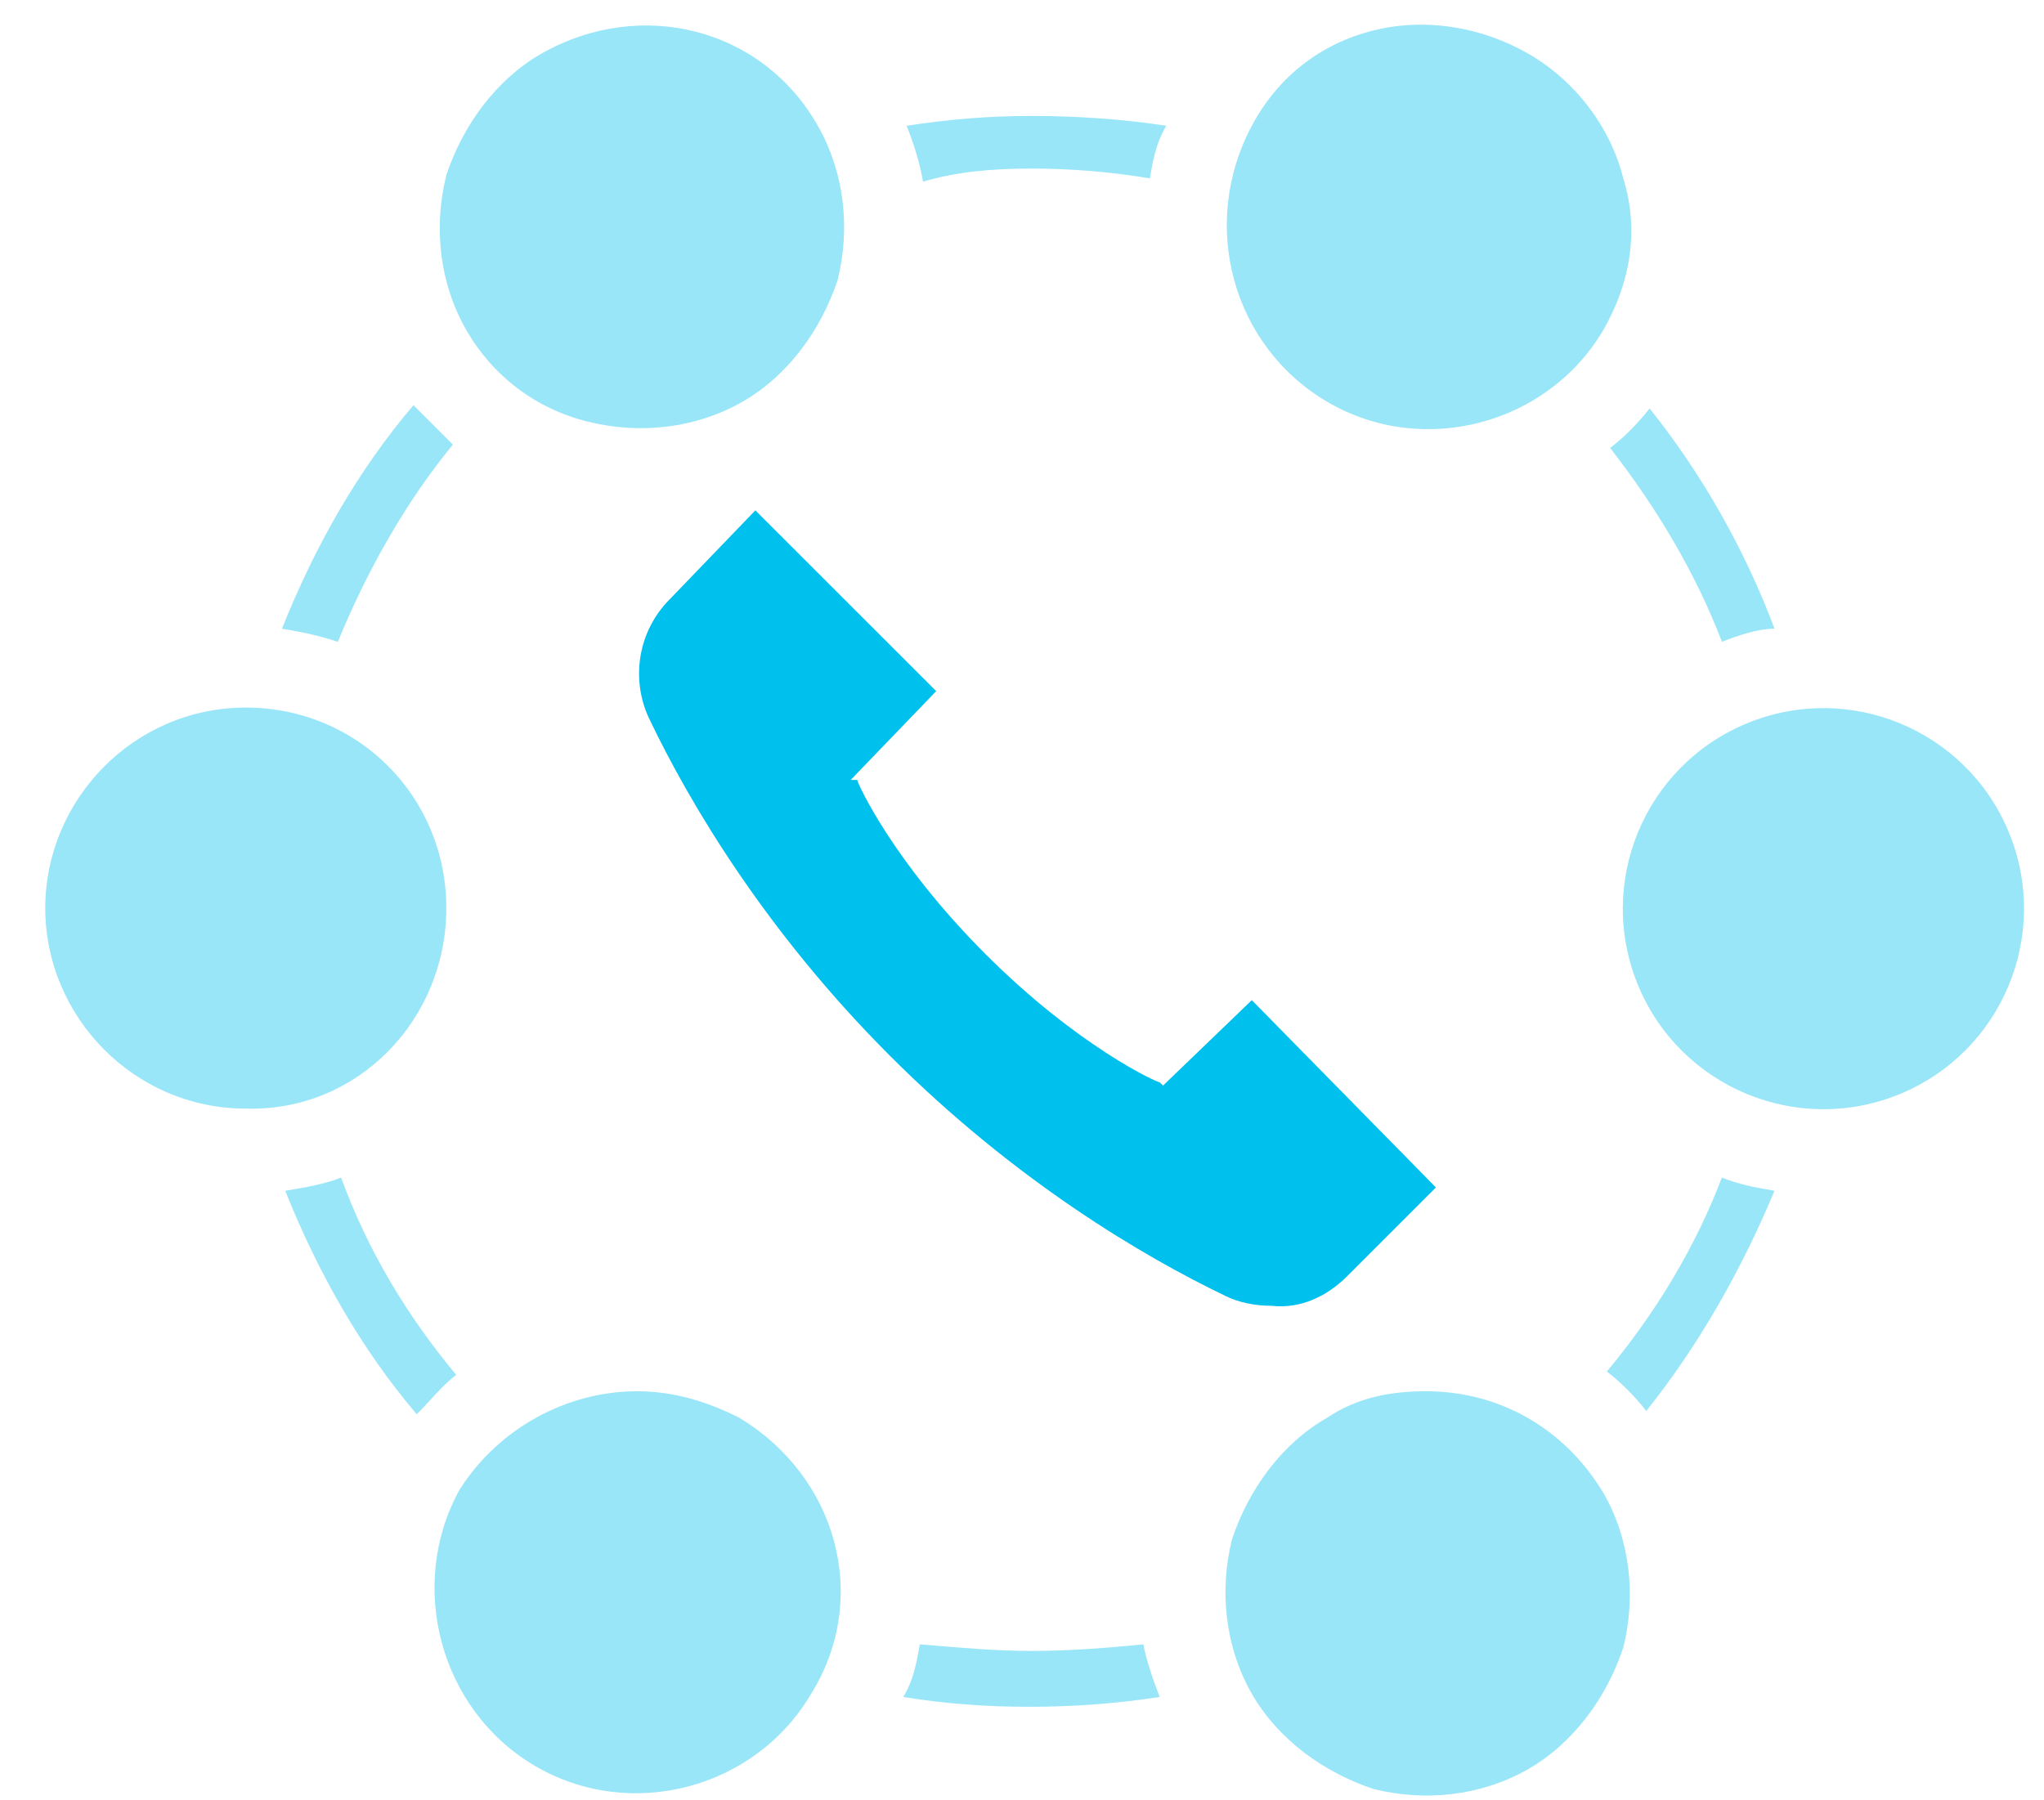
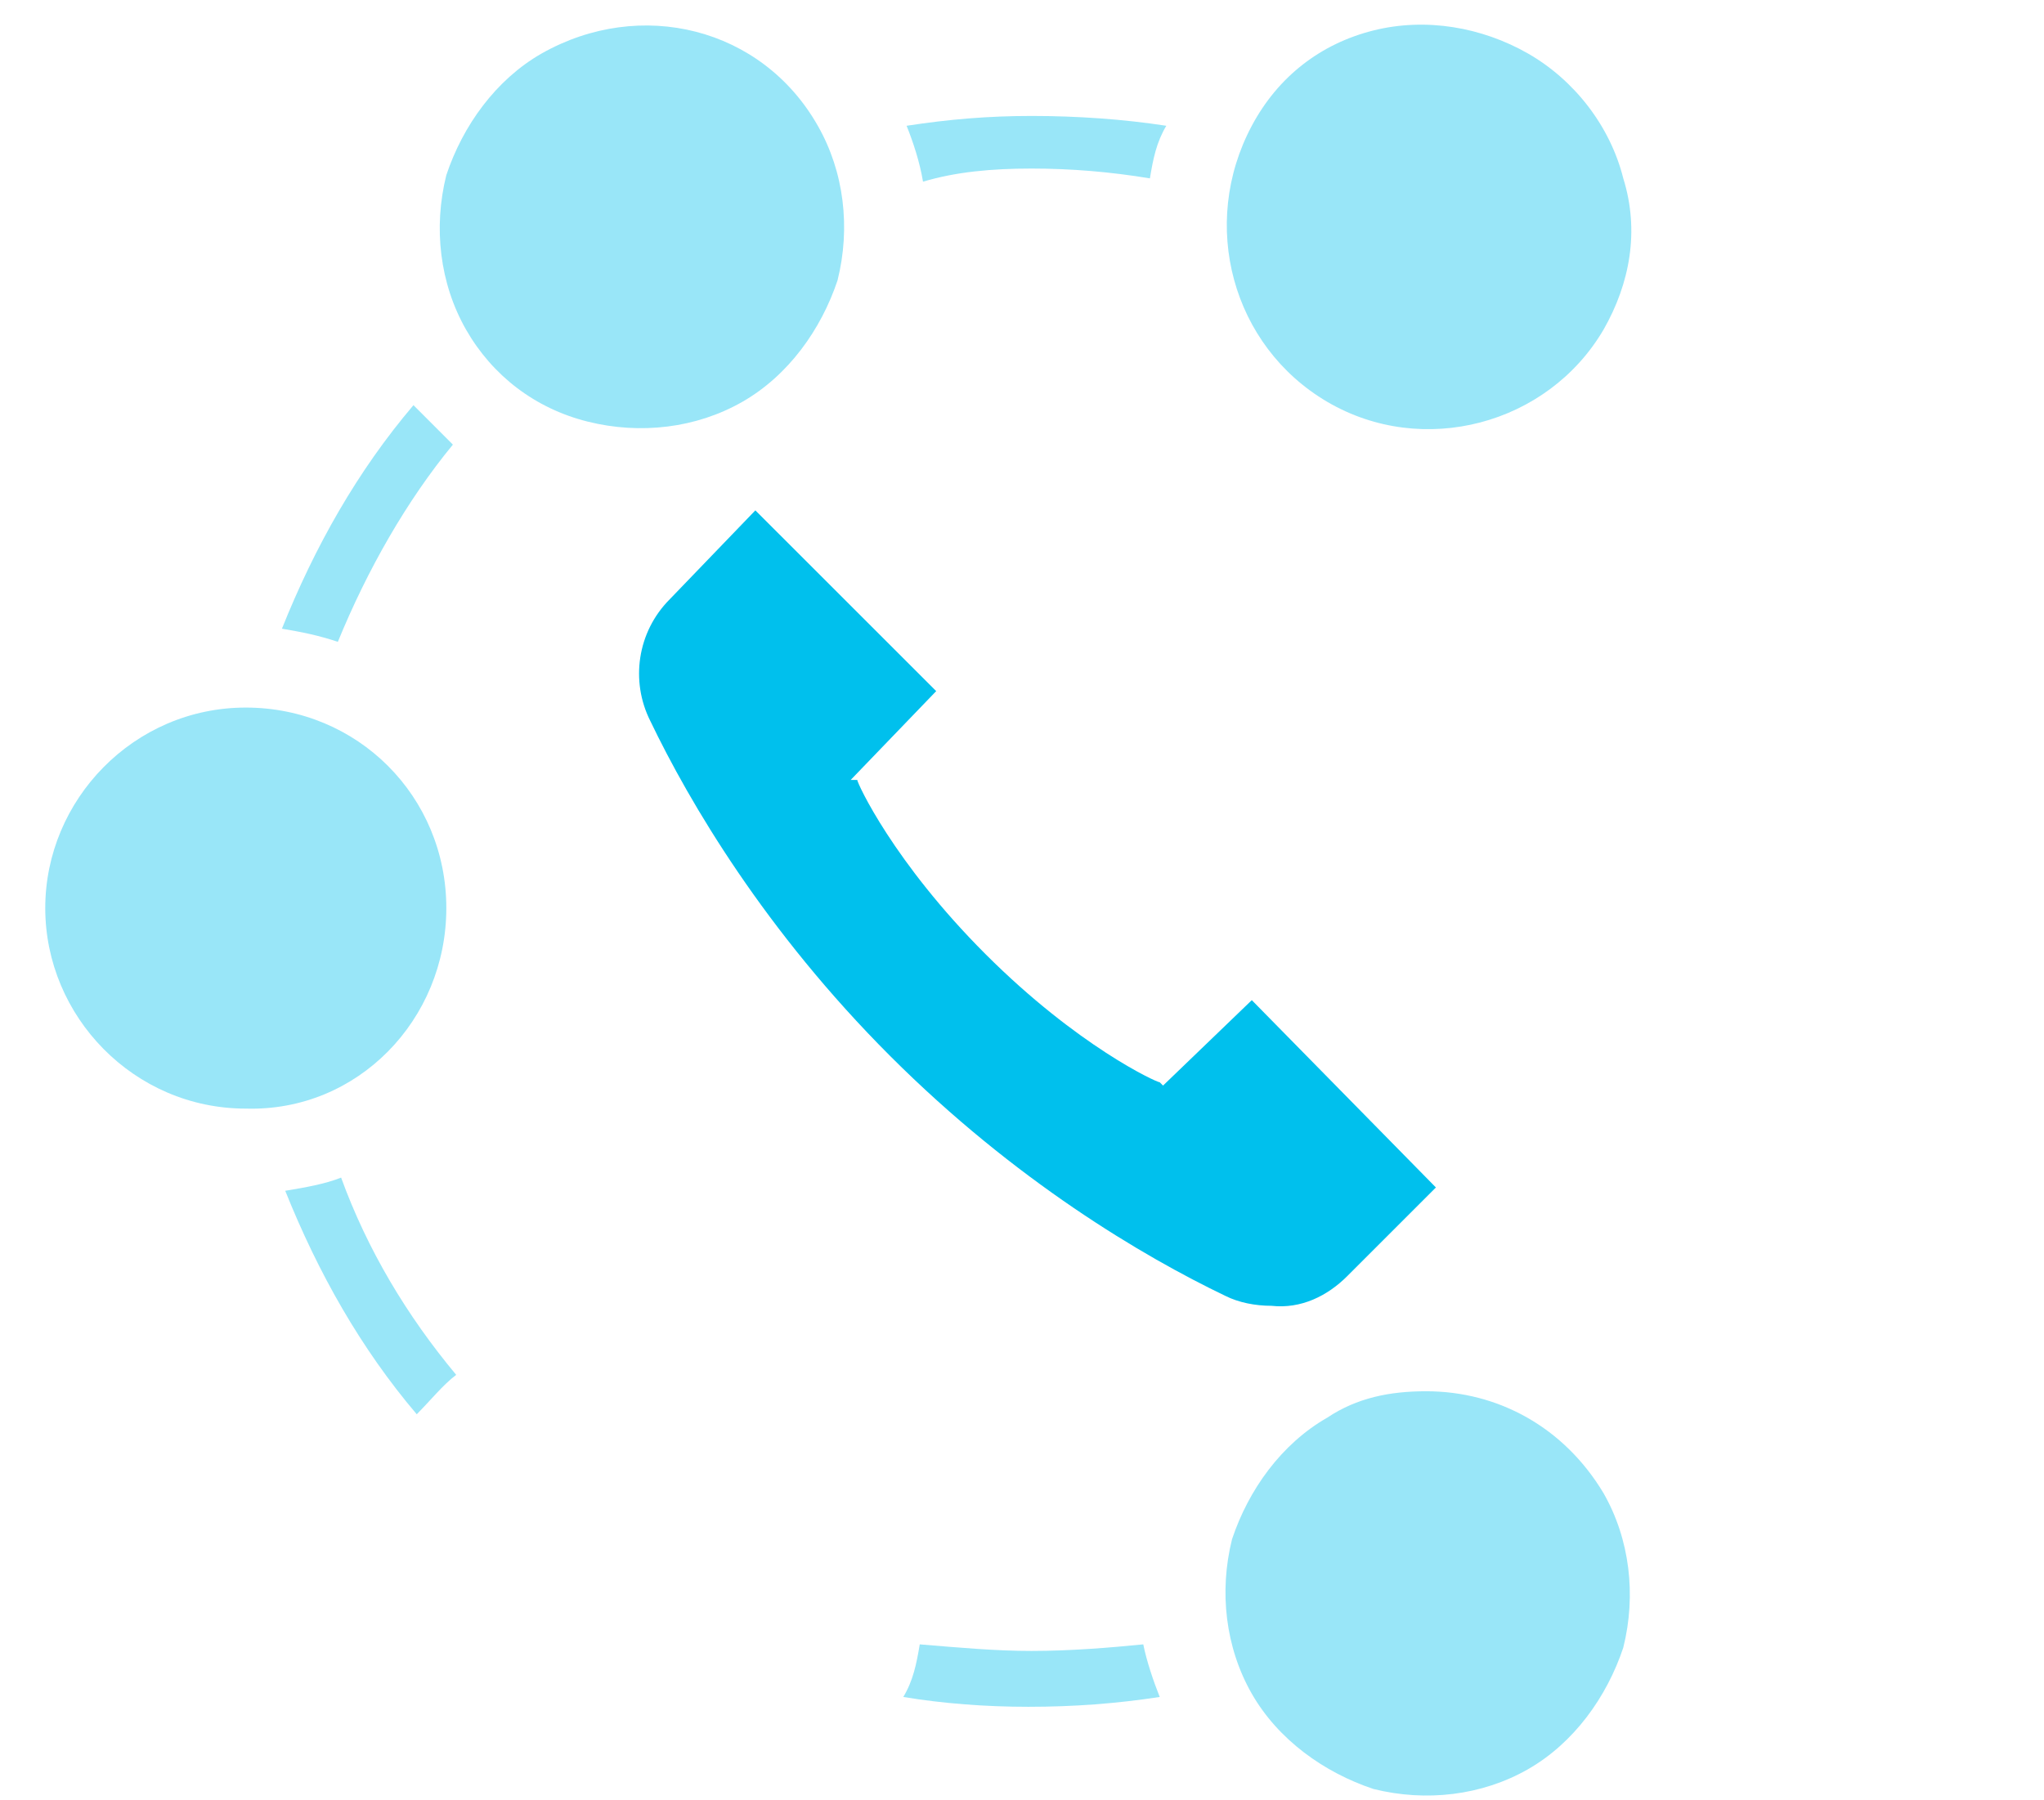
<svg xmlns="http://www.w3.org/2000/svg" width="42" height="37" viewBox="0 0 42 37" fill="none">
  <path d="M27.681 26.229L29.505 24.405L25.722 20.555L23.898 22.311L23.83 22.243C23.763 22.243 22.141 21.5 20.25 19.609C18.358 17.717 17.615 16.096 17.615 16.029H17.48L19.237 14.204L15.521 10.489L13.765 12.313C13.089 12.989 12.954 14.002 13.36 14.812C14.17 16.501 15.724 19.136 18.291 21.703C20.858 24.27 23.492 25.824 25.181 26.634C25.451 26.769 25.789 26.837 26.127 26.837C26.735 26.904 27.275 26.634 27.681 26.229Z" fill="#00C0ED" />
  <path d="M12.076 8.665C13.157 8.935 14.305 8.8 15.251 8.26C16.197 7.72 16.872 6.774 17.21 5.761C17.48 4.68 17.345 3.531 16.805 2.586C15.656 0.559 13.157 -0.049 11.13 1.099C10.184 1.64 9.509 2.586 9.171 3.599C8.901 4.68 9.036 5.828 9.576 6.774C10.117 7.72 10.995 8.395 12.076 8.665Z" fill="#99E6F8" />
  <path d="M29.302 28.593C28.558 28.593 27.883 28.728 27.275 29.134C26.329 29.674 25.654 30.62 25.316 31.633C25.046 32.714 25.181 33.862 25.721 34.808C26.262 35.754 27.207 36.429 28.221 36.767C29.302 37.037 30.45 36.902 31.396 36.362C32.341 35.821 33.017 34.876 33.355 33.862C33.625 32.782 33.49 31.633 32.949 30.687C32.139 29.336 30.788 28.593 29.302 28.593Z" fill="#99E6F8" />
  <path d="M27.275 8.26C29.234 9.408 31.801 8.733 32.95 6.774C33.49 5.828 33.693 4.747 33.355 3.666C33.085 2.585 32.342 1.64 31.396 1.099C30.45 0.559 29.302 0.356 28.221 0.626C27.14 0.897 26.262 1.572 25.722 2.585C24.641 4.612 25.316 7.111 27.275 8.26Z" fill="#99E6F8" />
-   <path d="M15.183 29.134C14.508 28.796 13.832 28.593 13.089 28.593C11.671 28.593 10.252 29.336 9.441 30.62C8.361 32.579 9.036 35.146 10.995 36.294C12.954 37.443 15.521 36.767 16.669 34.808C17.886 32.849 17.21 30.35 15.183 29.134Z" fill="#99E6F8" />
-   <path d="M39.045 22.482C41.147 21.611 42.146 19.2 41.275 17.098C40.404 14.995 37.993 13.997 35.891 14.868C33.788 15.739 32.789 18.149 33.66 20.252C34.531 22.354 36.942 23.353 39.045 22.482Z" fill="#99E6F8" />
  <path d="M9.171 18.663C9.171 16.366 7.347 14.542 5.05 14.542C2.753 14.542 0.93 16.434 0.93 18.663C0.93 20.892 2.753 22.784 5.05 22.784C7.347 22.851 9.171 20.96 9.171 18.663Z" fill="#99E6F8" />
  <path d="M21.196 3.464C22.006 3.464 22.817 3.531 23.628 3.666C23.695 3.261 23.763 2.923 23.965 2.585C23.087 2.45 22.141 2.383 21.196 2.383C20.317 2.383 19.507 2.45 18.629 2.585C18.764 2.923 18.899 3.329 18.966 3.734C19.642 3.531 20.385 3.464 21.196 3.464Z" fill="#99E6F8" />
-   <path d="M33.085 9.206C34.031 10.422 34.842 11.773 35.382 13.191C35.72 13.056 36.125 12.921 36.463 12.921C35.855 11.3 34.977 9.746 33.896 8.395C33.626 8.733 33.355 9.003 33.085 9.206Z" fill="#99E6F8" />
  <path d="M21.195 33.93C20.452 33.93 19.709 33.862 18.899 33.795C18.831 34.2 18.764 34.538 18.561 34.876C19.372 35.011 20.25 35.078 21.128 35.078C22.074 35.078 22.952 35.011 23.83 34.876C23.695 34.538 23.56 34.133 23.492 33.795C22.817 33.862 22.006 33.93 21.195 33.93Z" fill="#99E6F8" />
  <path d="M7.009 24.202C6.672 24.337 6.266 24.405 5.861 24.473C6.537 26.161 7.415 27.715 8.563 29.066C8.833 28.796 9.104 28.458 9.374 28.256C8.36 27.04 7.55 25.689 7.009 24.202Z" fill="#99E6F8" />
-   <path d="M33.017 28.188C33.287 28.391 33.625 28.728 33.827 28.999C34.908 27.648 35.786 26.094 36.462 24.473C36.057 24.405 35.719 24.337 35.381 24.202C34.841 25.621 34.03 26.972 33.017 28.188Z" fill="#99E6F8" />
  <path d="M9.306 9.138C9.036 8.868 8.766 8.598 8.496 8.327C7.347 9.678 6.469 11.232 5.793 12.921C6.199 12.989 6.537 13.056 6.942 13.191C7.55 11.705 8.36 10.286 9.306 9.138Z" fill="#99E6F8" />
</svg>